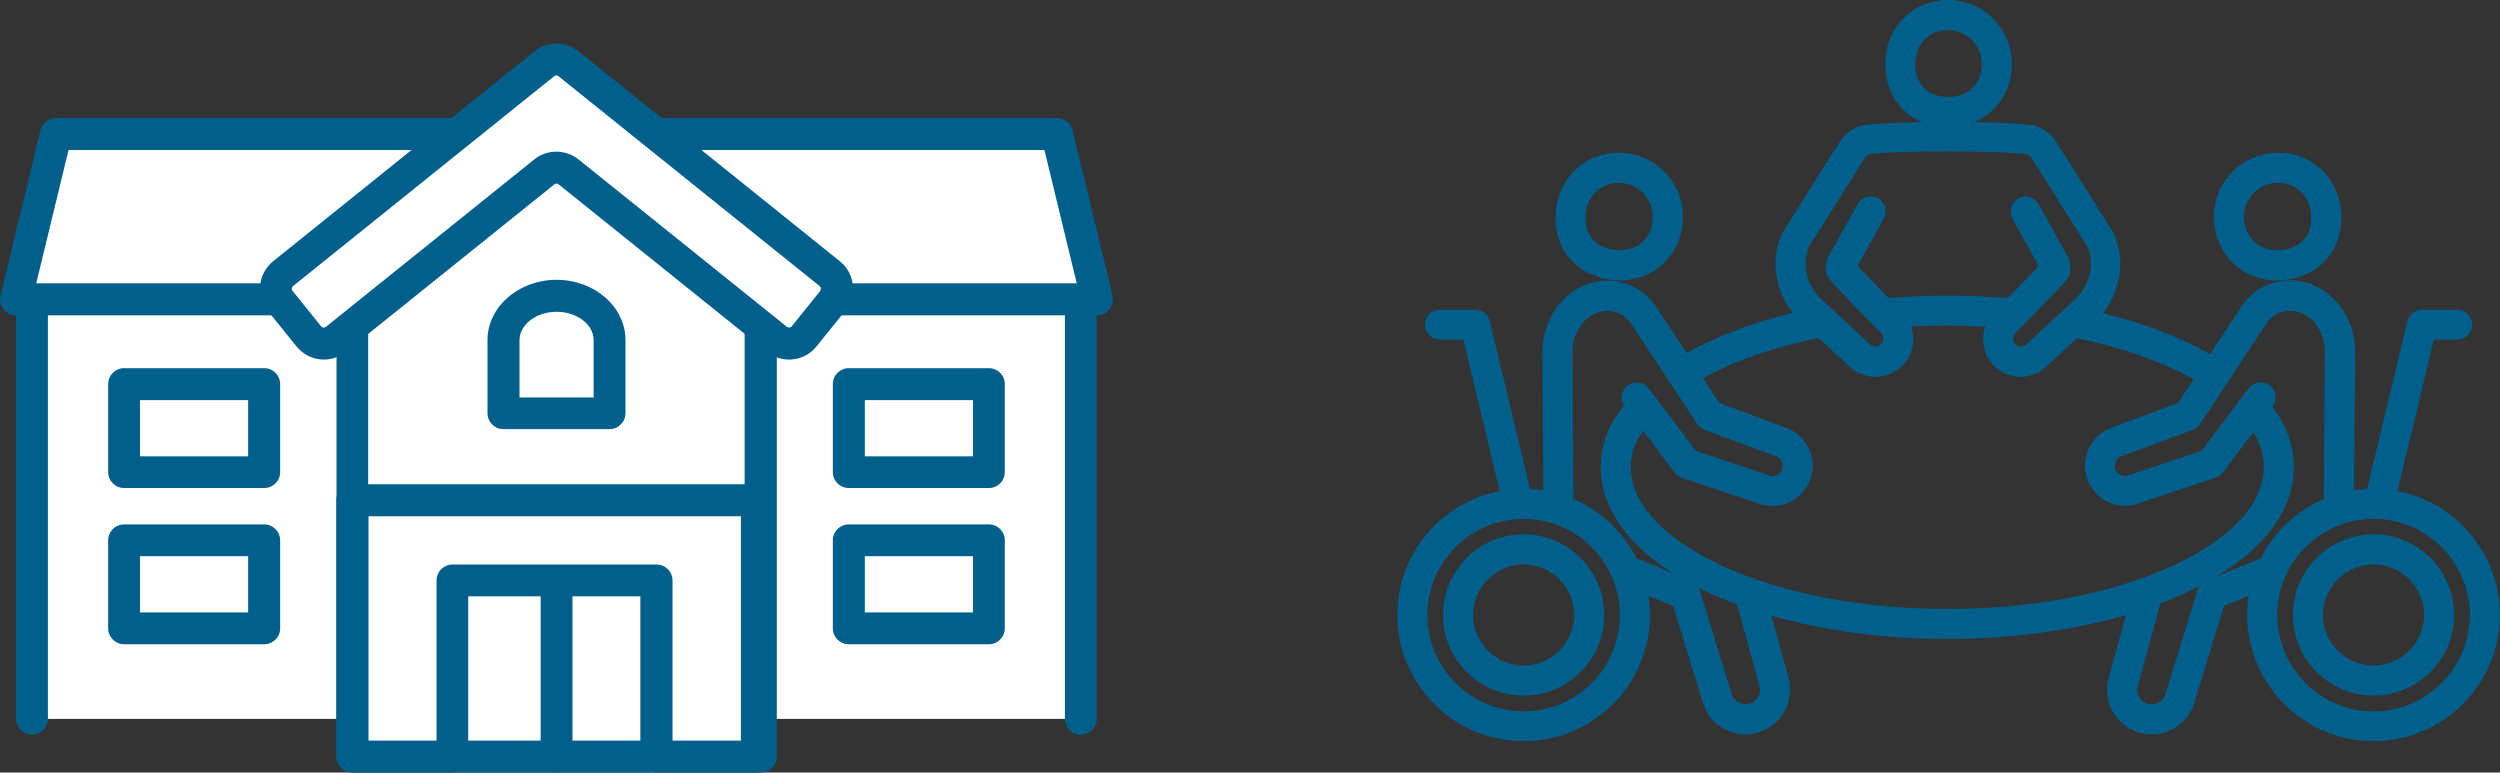
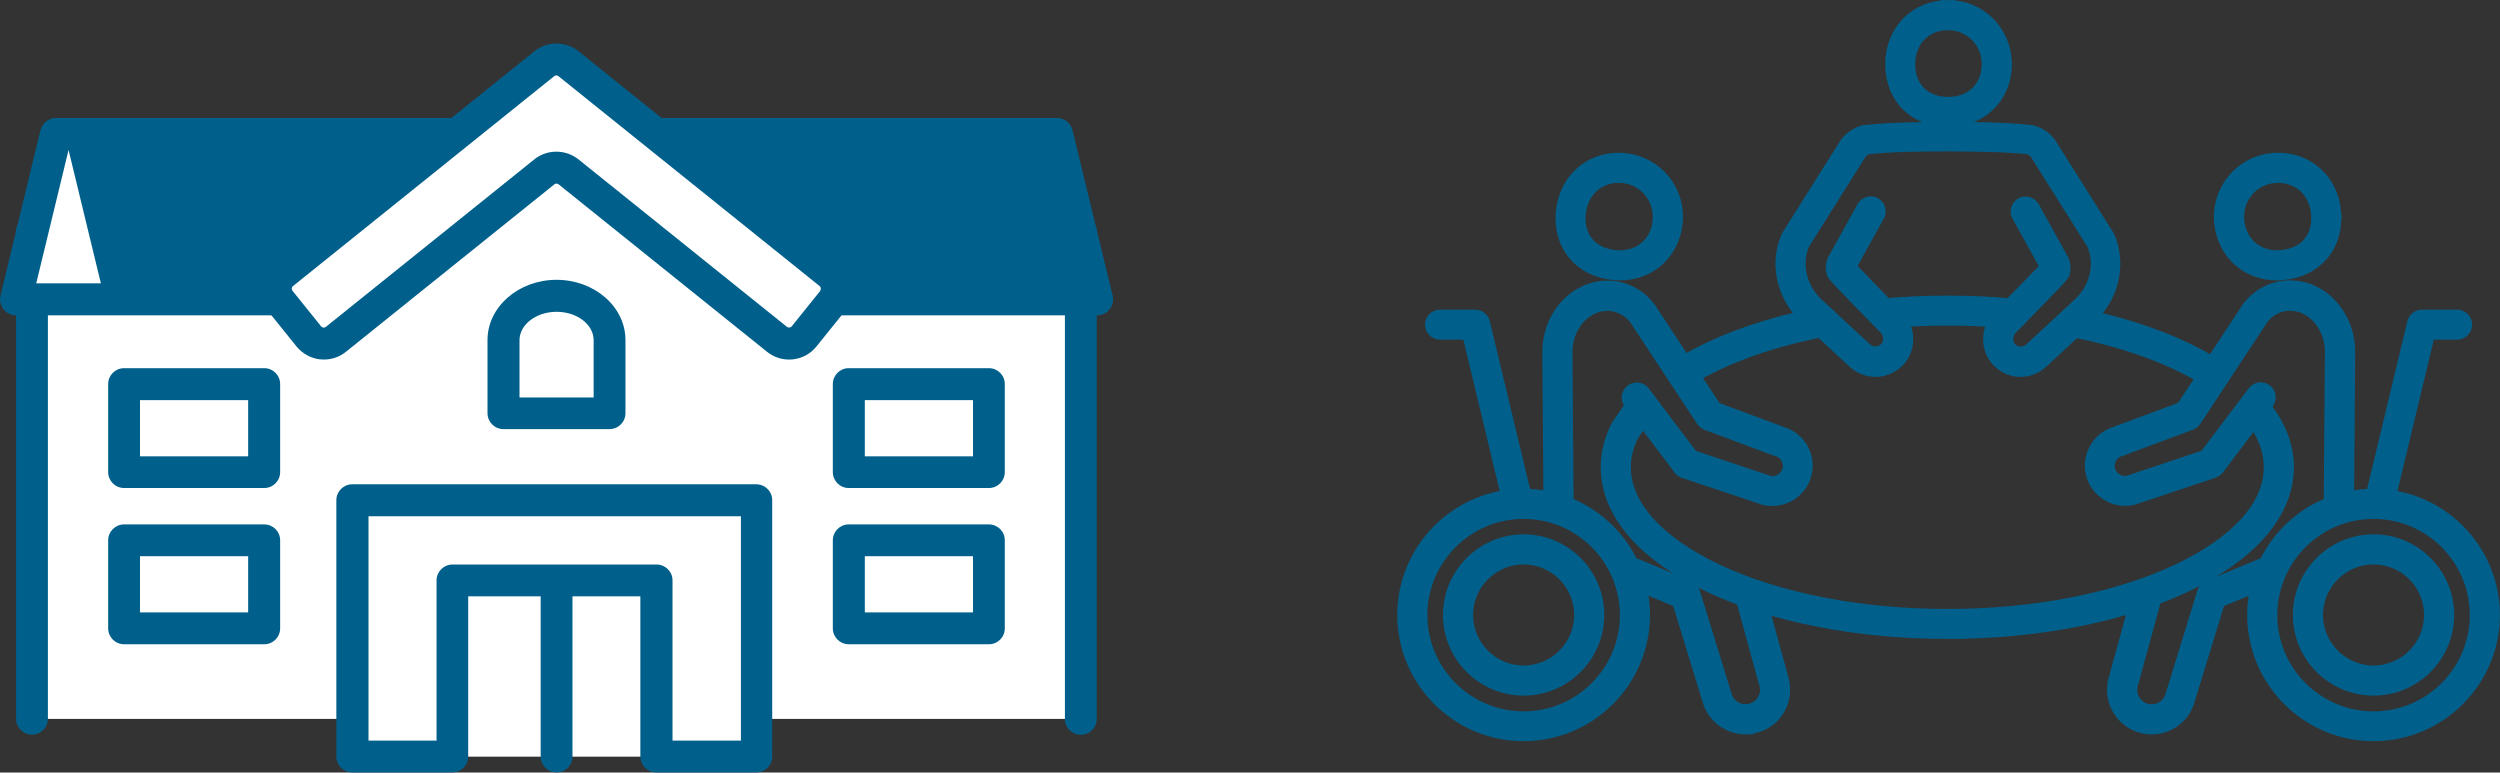
<svg xmlns="http://www.w3.org/2000/svg" id="_レイヤー_2" viewBox="0 0 147.69 45.64">
  <rect x="0" y="0" width="147.69" height="45.64" fill="#333333" stroke="none" />
  <defs>
    <style>.cls-1{fill:#fff;}.cls-2{stroke:#00608b;stroke-miterlimit:10;stroke-width:.89px;}.cls-2,.cls-3{fill:#00608b;}</style>
  </defs>
  <g id="_レイヤー_1-2">
    <path class="cls-2" d="M115.09.45v.89c.65,0,1.26.25,1.72.71.46.46.71,1.08.71,1.74,0,1.39-.99,2.37-2.39,2.38h-.03c-1.45,0-2.4-.93-2.4-2.38,0-.7.24-1.33.69-1.78.43-.44,1.04-.68,1.71-.68V.45s0,0,0,0h0c-1.89,0-3.29,1.43-3.28,3.35,0,1.94,1.35,3.26,3.29,3.26.01,0,.02,0,.03,0,1.88-.02,3.27-1.4,3.27-3.27,0-1.85-1.47-3.34-3.31-3.34Z" />
    <path class="cls-2" d="M119.38,21.82s-.02,0-.03,0c-.46,0-.9-.19-1.23-.52-.34-.33-.52-.78-.52-1.27,0-.5.21-.99.57-1.34.95-.97,2.45-2.51,2.82-2.9l-1.71-3.08c-.12-.21-.04-.48.17-.6.21-.12.48-.04.6.17l1.72,3.1s0,0,0,.01c.15.3.1.58.06.72-.04.13-.06.17-3.04,3.21,0,0,0,0,0,0-.19.18-.3.44-.3.71,0,.25.09.47.25.63.17.16.39.26.63.26.24,0,.48-.09.65-.26l2.86-2.65c.94-.87,1.31-2.18.94-3.36-.03-.09-.06-.17-.09-.24-.01-.03-.03-.07-.07-.12l-3.29-5.23c-.11-.18-.29-.31-.52-.39-1.43-.15-3.11-.16-4.7-.17-1.86,0-3.39.02-4.83.17-.07.02-.17.06-.29.15-.09.07-.17.15-.22.24l-3.29,5.23s-.05.08-.07.12c-.03.07-.06.15-.09.24-.36,1.17,0,2.49.94,3.36l2.85,2.64c.18.17.42.27.66.26.24,0,.46-.1.63-.26.16-.16.25-.39.25-.63,0-.27-.11-.53-.3-.71,0,0,0,0,0,0-2.98-3.04-2.99-3.08-3.04-3.21-.05-.14-.1-.42.06-.72,0,0,0,0,0-.01l1.72-3.1c.12-.21.39-.29.6-.17.21.12.29.39.17.6l-1.71,3.08c.36.39,1.86,1.93,2.82,2.91.36.35.57.84.57,1.34,0,.49-.18.94-.52,1.27-.33.32-.77.51-1.23.52-.48,0-.94-.17-1.28-.5l-2.85-2.64c-1.18-1.1-1.65-2.77-1.19-4.27.04-.12.08-.23.12-.33.04-.09.09-.17.13-.23l3.29-5.23c.12-.19.27-.35.46-.49.23-.17.46-.25.6-.29.02,0,.05-.01.07-.01,1.49-.15,3.06-.18,4.97-.18,1.63,0,3.35.02,4.83.18.03,0,.05,0,.08.02.45.13.83.41,1.05.78l3.28,5.22c.04.06.09.14.13.23.04.1.09.21.12.33.46,1.5,0,3.17-1.19,4.27l-2.85,2.64c-.33.32-.78.5-1.24.5Z" />
    <path class="cls-2" d="M99.63,22.33c-.15,0-.3-.08-.38-.22-.13-.21-.06-.48.15-.61,2.17-1.3,5.02-2.32,8.24-2.93.24-.05.47.11.52.35.05.24-.11.47-.35.52-3.12.59-5.87,1.57-7.95,2.82-.07.04-.15.06-.23.06Z" />
    <path class="cls-2" d="M115.04,37.3c-5.3,0-10.28-.98-14.04-2.75-3.86-1.83-5.99-4.29-5.99-6.95,0-.79.19-1.58.57-2.34,0-.02.02-.03.03-.05l.97-1.43c.14-.2.41-.26.62-.12.2.14.26.41.12.62l-.95,1.4c-.31.63-.47,1.27-.47,1.92,0,2.29,1.95,4.47,5.48,6.15,3.64,1.72,8.5,2.67,13.66,2.67s10.02-.95,13.66-2.67c3.54-1.67,5.48-3.85,5.48-6.15,0-1.03-.39-2.04-1.17-3.01-.15-.19-.12-.47.07-.62.19-.15.47-.12.62.07.91,1.13,1.37,2.33,1.37,3.56,0,2.65-2.13,5.12-5.99,6.95-3.76,1.78-8.75,2.75-14.04,2.75Z" />
    <path class="cls-2" d="M130.68,22.47c-.08,0-.16-.02-.24-.07-2.08-1.3-4.87-2.32-8.06-2.94-.24-.05-.4-.28-.35-.52.05-.24.28-.4.52-.35,3.3.64,6.19,1.7,8.36,3.06.21.13.27.4.14.61-.08.13-.23.21-.38.21Z" />
    <path class="cls-2" d="M118.93,18.97s-.03,0-.04,0c-2.48-.24-5.1-.24-7.58-.01-.24.02-.46-.16-.48-.4-.02-.24.16-.46.4-.48,2.54-.23,5.22-.23,7.75.01.24.02.42.24.4.48-.02.23-.21.4-.44.4Z" />
    <path class="cls-2" d="M137.86,12.5c-.18-1.79-1.54-3.03-3.26-3.03-.12,0-.24,0-.37.02-1.84.18-3.17,1.83-2.98,3.68.19,1.75,1.54,2.95,3.26,2.95.12,0,.23,0,.35-.02,1.96-.18,3.18-1.65,2.99-3.6ZM136.5,14.39c-.39.47-.98.76-1.71.83-.09,0-.18.01-.27.01-1.28,0-2.24-.87-2.38-2.16-.07-.66.12-1.3.53-1.81.41-.51,1-.82,1.65-.89.09,0,.19-.01.28-.01,1.27,0,2.25.92,2.37,2.23.07.71-.1,1.34-.48,1.8Z" />
    <path class="cls-2" d="M138.16,30.38h0c-.24,0-.44-.2-.44-.45l.07-9.03c.05-1.56-1.01-2.89-2.35-2.98-.12,0-.24,0-.36,0-.6.06-1.16.38-1.51.87l-3.96,6.01c-.05.08-.13.14-.22.17l-4.13,1.54s-.02,0-.03,0c-.53.16-.84.7-.72,1.24.13.55.68.9,1.24.79l4.58-1.53,2.87-3.8c.15-.2.43-.23.62-.09.2.15.23.43.09.62l-2.95,3.91c-.05.07-.13.12-.21.15l-4.73,1.58s-.03,0-.04.01c-1.04.24-2.08-.41-2.32-1.45-.23-.98.35-1.99,1.31-2.29l3.99-1.48,3.88-5.9s0-.01.01-.02c.51-.7,1.29-1.15,2.15-1.23.17-.02.34-.02.51,0,1.82.12,3.24,1.87,3.18,3.89l-.07,9.02c0,.24-.2.44-.44.44Z" />
    <path class="cls-2" d="M127.11,42.94c-.2,0-.41-.03-.62-.09-1.08-.32-1.74-1.4-1.53-2.5,0-.01,0-.02,0-.04l1.35-4.91c.06-.24.31-.38.55-.31.24.06.38.31.31.55l-1.34,4.89c-.11.64.29,1.29.91,1.47.69.2,1.42-.19,1.62-.88l1.88-6.11c.04-.13.13-.23.25-.28l3.13-1.3c.23-.09.49.01.58.24.09.23-.01.49-.24.58l-2.94,1.22-1.81,5.91c-.28.95-1.15,1.56-2.1,1.56Z" />
    <path class="cls-2" d="M140.22,43.34c-3.87,0-7.02-3.15-7.02-7.01s3.15-7.01,7.02-7.01,7.02,3.15,7.02,7.01-3.15,7.01-7.02,7.01ZM140.22,30.21c-3.38,0-6.13,2.75-6.13,6.13s2.75,6.13,6.13,6.13,6.13-2.75,6.13-6.13-2.75-6.13-6.13-6.13Z" />
    <path class="cls-2" d="M140.22,40.65c-2.38,0-4.32-1.94-4.32-4.32s1.94-4.32,4.32-4.32,4.32,1.94,4.32,4.32-1.94,4.32-4.32,4.32ZM140.22,32.9c-1.89,0-3.43,1.54-3.43,3.43s1.54,3.43,3.43,3.43,3.43-1.54,3.43-3.43-1.54-3.43-3.43-3.43Z" />
    <path class="cls-2" d="M140.64,29.79s-.07,0-.1-.01c-.24-.06-.39-.3-.33-.53l2.44-10.17c.05-.2.23-.34.43-.34h2.08c.24,0,.44.2.44.44s-.2.44-.44.44h-1.73l-2.36,9.83c-.05.2-.23.34-.43.34Z" />
    <path class="cls-2" d="M95.99,9.49c-.12-.01-.25-.02-.37-.02-1.72,0-3.08,1.24-3.26,3.03-.19,1.95,1.03,3.42,2.99,3.6.12.01.24.02.35.02,1.72,0,3.07-1.2,3.26-2.95.2-1.85-1.13-3.49-2.98-3.68ZM98.08,13.07c-.14,1.29-1.09,2.16-2.38,2.16-.09,0-.18,0-.27-.01-.73-.07-1.32-.35-1.71-.83-.39-.47-.55-1.09-.48-1.8.13-1.31,1.11-2.23,2.37-2.23.09,0,.18,0,.28.01.65.07,1.24.38,1.65.89.41.51.6,1.15.53,1.81Z" />
    <path class="cls-2" d="M92.07,30.38c-.24,0-.44-.2-.44-.44l-.07-9.03c-.06-2.01,1.36-3.75,3.18-3.88.17-.01.34,0,.51,0,.86.09,1.64.54,2.15,1.23,0,0,0,.01.01.02l3.88,5.9,3.99,1.48c.97.3,1.54,1.3,1.31,2.29-.24,1.04-1.28,1.68-2.32,1.45-.01,0-.03,0-.04-.01l-4.73-1.58c-.08-.03-.16-.08-.21-.15l-2.95-3.91c-.15-.2-.11-.47.09-.62.2-.15.47-.11.62.09l2.87,3.8,4.58,1.53c.56.12,1.11-.23,1.24-.79.12-.54-.19-1.08-.72-1.24,0,0-.02,0-.03,0l-4.13-1.54c-.09-.03-.16-.09-.22-.17l-3.96-6.01c-.36-.49-.91-.8-1.52-.87-.12-.01-.24-.01-.36,0-1.35.09-2.4,1.43-2.35,2.97l.07,9.04c0,.24-.2.45-.44.45h0Z" />
    <path class="cls-2" d="M103.12,42.94c-.95,0-1.82-.62-2.1-1.57l-1.81-5.9-2.94-1.22c-.23-.09-.33-.35-.24-.58.09-.23.35-.33.58-.24l3.13,1.3c.12.05.22.15.25.28l1.88,6.1c.2.69.93,1.09,1.62.88.63-.18,1.03-.83.91-1.47l-1.34-4.89c-.06-.24.07-.48.31-.55.24-.06.48.07.55.31l1.35,4.91s0,.02,0,.04c.21,1.11-.45,2.19-1.53,2.5-.21.06-.41.09-.62.09Z" />
    <path class="cls-2" d="M90.01,43.34c-3.87,0-7.02-3.15-7.02-7.01s3.15-7.01,7.02-7.01,7.02,3.15,7.02,7.01-3.15,7.01-7.02,7.01ZM90.01,30.21c-3.38,0-6.13,2.75-6.13,6.13s2.75,6.13,6.13,6.13,6.13-2.75,6.13-6.13-2.75-6.13-6.13-6.13Z" />
    <path class="cls-2" d="M90.01,40.65c-2.38,0-4.32-1.94-4.32-4.32s1.94-4.32,4.32-4.32,4.32,1.94,4.32,4.32-1.94,4.32-4.32,4.32ZM90.01,32.9c-1.89,0-3.43,1.54-3.43,3.43s1.54,3.43,3.43,3.43,3.43-1.54,3.43-3.43-1.54-3.43-3.43-3.43Z" />
    <path class="cls-2" d="M89.59,29.79c-.2,0-.38-.14-.43-.34l-2.36-9.83h-1.73c-.24,0-.44-.2-.44-.44s.2-.44.44-.44h2.08c.21,0,.38.14.43.34l2.44,10.17c.06.24-.09.48-.33.53-.03,0-.07.01-.1.01Z" />
    <rect class="cls-1" x="1.89" y="13.69" width="61.97" height="28.78" />
    <path class="cls-3" d="M63.86,12.74H1.89c-.52,0-.94.42-.94.94v28.78c0,.52.42.94.94.94s.94-.42.94-.94V14.63h60.08v27.84c0,.52.42.94.94.94s.94-.42.94-.94V13.69c0-.52-.42-.94-.94-.94Z" />
    <polygon class="cls-1" points="3.31 7.92 .94 17.68 64.81 17.68 62.44 7.92 3.31 7.92" />
-     <path class="cls-3" d="M63.36,7.69c-.1-.42-.48-.72-.92-.72H3.31c-.44,0-.82.3-.92.72L.03,17.46c-.07.28,0,.58.18.81.18.23.45.36.74.36h63.86c.29,0,.56-.13.74-.36.18-.23.24-.52.18-.81l-2.37-9.77ZM2.14,16.74l1.91-7.88h57.65l1.91,7.88H2.14Z" />
+     <path class="cls-3" d="M63.36,7.69c-.1-.42-.48-.72-.92-.72H3.31c-.44,0-.82.3-.92.72L.03,17.46c-.07.28,0,.58.18.81.18.23.45.36.74.36h63.86c.29,0,.56-.13.74-.36.18-.23.24-.52.18-.81l-2.37-9.77ZM2.14,16.74l1.91-7.88l1.91,7.88H2.14Z" />
    <polygon class="cls-1" points="20.81 17.49 20.81 25.06 20.81 44.7 32.88 44.7 44.94 44.7 44.94 25.06 44.94 17.49 32.88 7.8 20.81 17.49" />
-     <path class="cls-3" d="M33.47,7.06c-.35-.28-.84-.28-1.18,0l-12.06,9.7c-.22.18-.35.45-.35.74v27.2c0,.52.42.94.94.94h24.13c.52,0,.94-.42.94-.94v-27.2c0-.29-.13-.56-.35-.74l-12.06-9.7ZM43.99,43.75h-22.24v-25.8l11.12-8.94,11.12,8.94v25.8Z" />
    <path class="cls-1" d="M49.02,16.16l-15.43-12.4c-.42-.34-1.01-.34-1.43,0l-15.43,12.4c-.49.4-.57,1.11-.17,1.61l1.69,2.1c.4.49,1.11.57,1.61.17l12.31-9.89c.42-.34,1.01-.34,1.43,0l12.31,9.89c.49.4,1.21.32,1.61-.17l1.69-2.1c.4-.49.32-1.21-.17-1.61Z" />
    <path class="cls-3" d="M49.61,15.43l-15.43-12.4c-.76-.61-1.86-.61-2.61,0l-15.43,12.4c-.43.35-.71.85-.77,1.4-.06.55.1,1.1.45,1.53l1.69,2.1c.35.43.85.71,1.4.77.08,0,.15.01.23.01.47,0,.93-.16,1.3-.46l12.31-9.89c.07-.06.18-.06.25,0l12.31,9.89c.43.35.98.51,1.53.45.55-.06,1.05-.33,1.4-.77l1.69-2.1c.35-.43.51-.98.45-1.53-.06-.55-.33-1.05-.77-1.4ZM48.46,17.18l-1.69,2.1c-.04.05-.1.07-.13.07-.04,0-.09,0-.15-.04l-12.31-9.89c-.38-.3-.84-.46-1.31-.46s-.93.15-1.31.46l-12.31,9.89c-.05.04-.11.05-.15.04-.04,0-.09-.02-.13-.07l-1.69-2.1c-.04-.05-.05-.11-.04-.15,0-.04.02-.09.07-.13l15.43-12.4c.07-.06.18-.06.25,0l15.43,12.4c.05.04.07.1.07.13,0,.04,0,.09-.04.15Z" />
    <rect class="cls-1" x="7.33" y="31.92" width="8.28" height="5.2" />
    <path class="cls-3" d="M15.61,30.98H7.33c-.52,0-.94.42-.94.94v5.2c0,.52.42.94.94.94h8.28c.52,0,.94-.42.94-.94v-5.2c0-.52-.42-.94-.94-.94ZM14.66,36.18h-6.39v-3.32h6.39v3.32Z" />
    <rect class="cls-1" x="7.33" y="22.7" width="8.28" height="5.2" />
    <path class="cls-3" d="M15.61,21.75H7.33c-.52,0-.94.42-.94.94v5.2c0,.52.42.94.94.94h8.28c.52,0,.94-.42.94-.94v-5.2c0-.52-.42-.94-.94-.94ZM14.66,26.96h-6.39v-3.32h6.39v3.32Z" />
    <rect class="cls-1" x="50.14" y="31.92" width="8.28" height="5.2" />
    <path class="cls-3" d="M58.42,30.98h-8.28c-.52,0-.94.42-.94.94v5.2c0,.52.42.94.94.94h8.28c.52,0,.94-.42.94-.94v-5.2c0-.52-.42-.94-.94-.94ZM57.48,36.18h-6.39v-3.32h6.39v3.32Z" />
    <rect class="cls-1" x="50.14" y="22.7" width="8.28" height="5.2" />
    <path class="cls-3" d="M58.42,21.75h-8.28c-.52,0-.94.42-.94.94v5.2c0,.52.42.94.94.94h8.28c.52,0,.94-.42.94-.94v-5.2c0-.52-.42-.94-.94-.94ZM57.48,26.96h-6.39v-3.32h6.39v3.32Z" />
-     <path class="cls-1" d="M32.88,17.48c-1.73,0-3.13,1.17-3.13,2.62v4.32h6.27v-4.32c0-1.45-1.4-2.62-3.13-2.62Z" />
    <path class="cls-3" d="M32.88,16.53c-2.25,0-4.08,1.6-4.08,3.56v4.32c0,.52.42.94.94.94h6.27c.52,0,.94-.42.94-.94v-4.32c0-1.97-1.83-3.56-4.08-3.56ZM35.07,23.48h-4.38v-3.38c0-.92.98-1.68,2.19-1.68s2.19.75,2.19,1.68v3.38Z" />
    <path class="cls-3" d="M32.88,33.58c-.52,0-.94.42-.94.94v10.17c0,.52.42.94.94.94s.94-.42.94-.94v-10.17c0-.52-.42-.94-.94-.94Z" />
    <polygon class="cls-1" points="20.81 31.92 20.81 34.29 20.81 44.7 26.73 44.7 26.73 34.29 38.79 34.29 38.79 44.7 44.7 44.7 44.7 34.29 44.7 31.92 44.7 29.56 20.81 29.56 20.81 31.92" />
    <path class="cls-3" d="M44.7,28.61h-23.89c-.52,0-.94.42-.94.94v15.14c0,.52.42.94.94.94h5.91c.52,0,.94-.42.94-.94v-9.46h10.17v9.46c0,.52.42.94.94.94h5.91c.52,0,.94-.42.94-.94v-15.14c0-.52-.42-.94-.94-.94ZM43.76,43.75h-4.03v-9.46c0-.52-.42-.94-.94-.94h-12.06c-.52,0-.94.42-.94.94v9.46h-4.02v-13.25h22v13.25Z" />
  </g>
</svg>